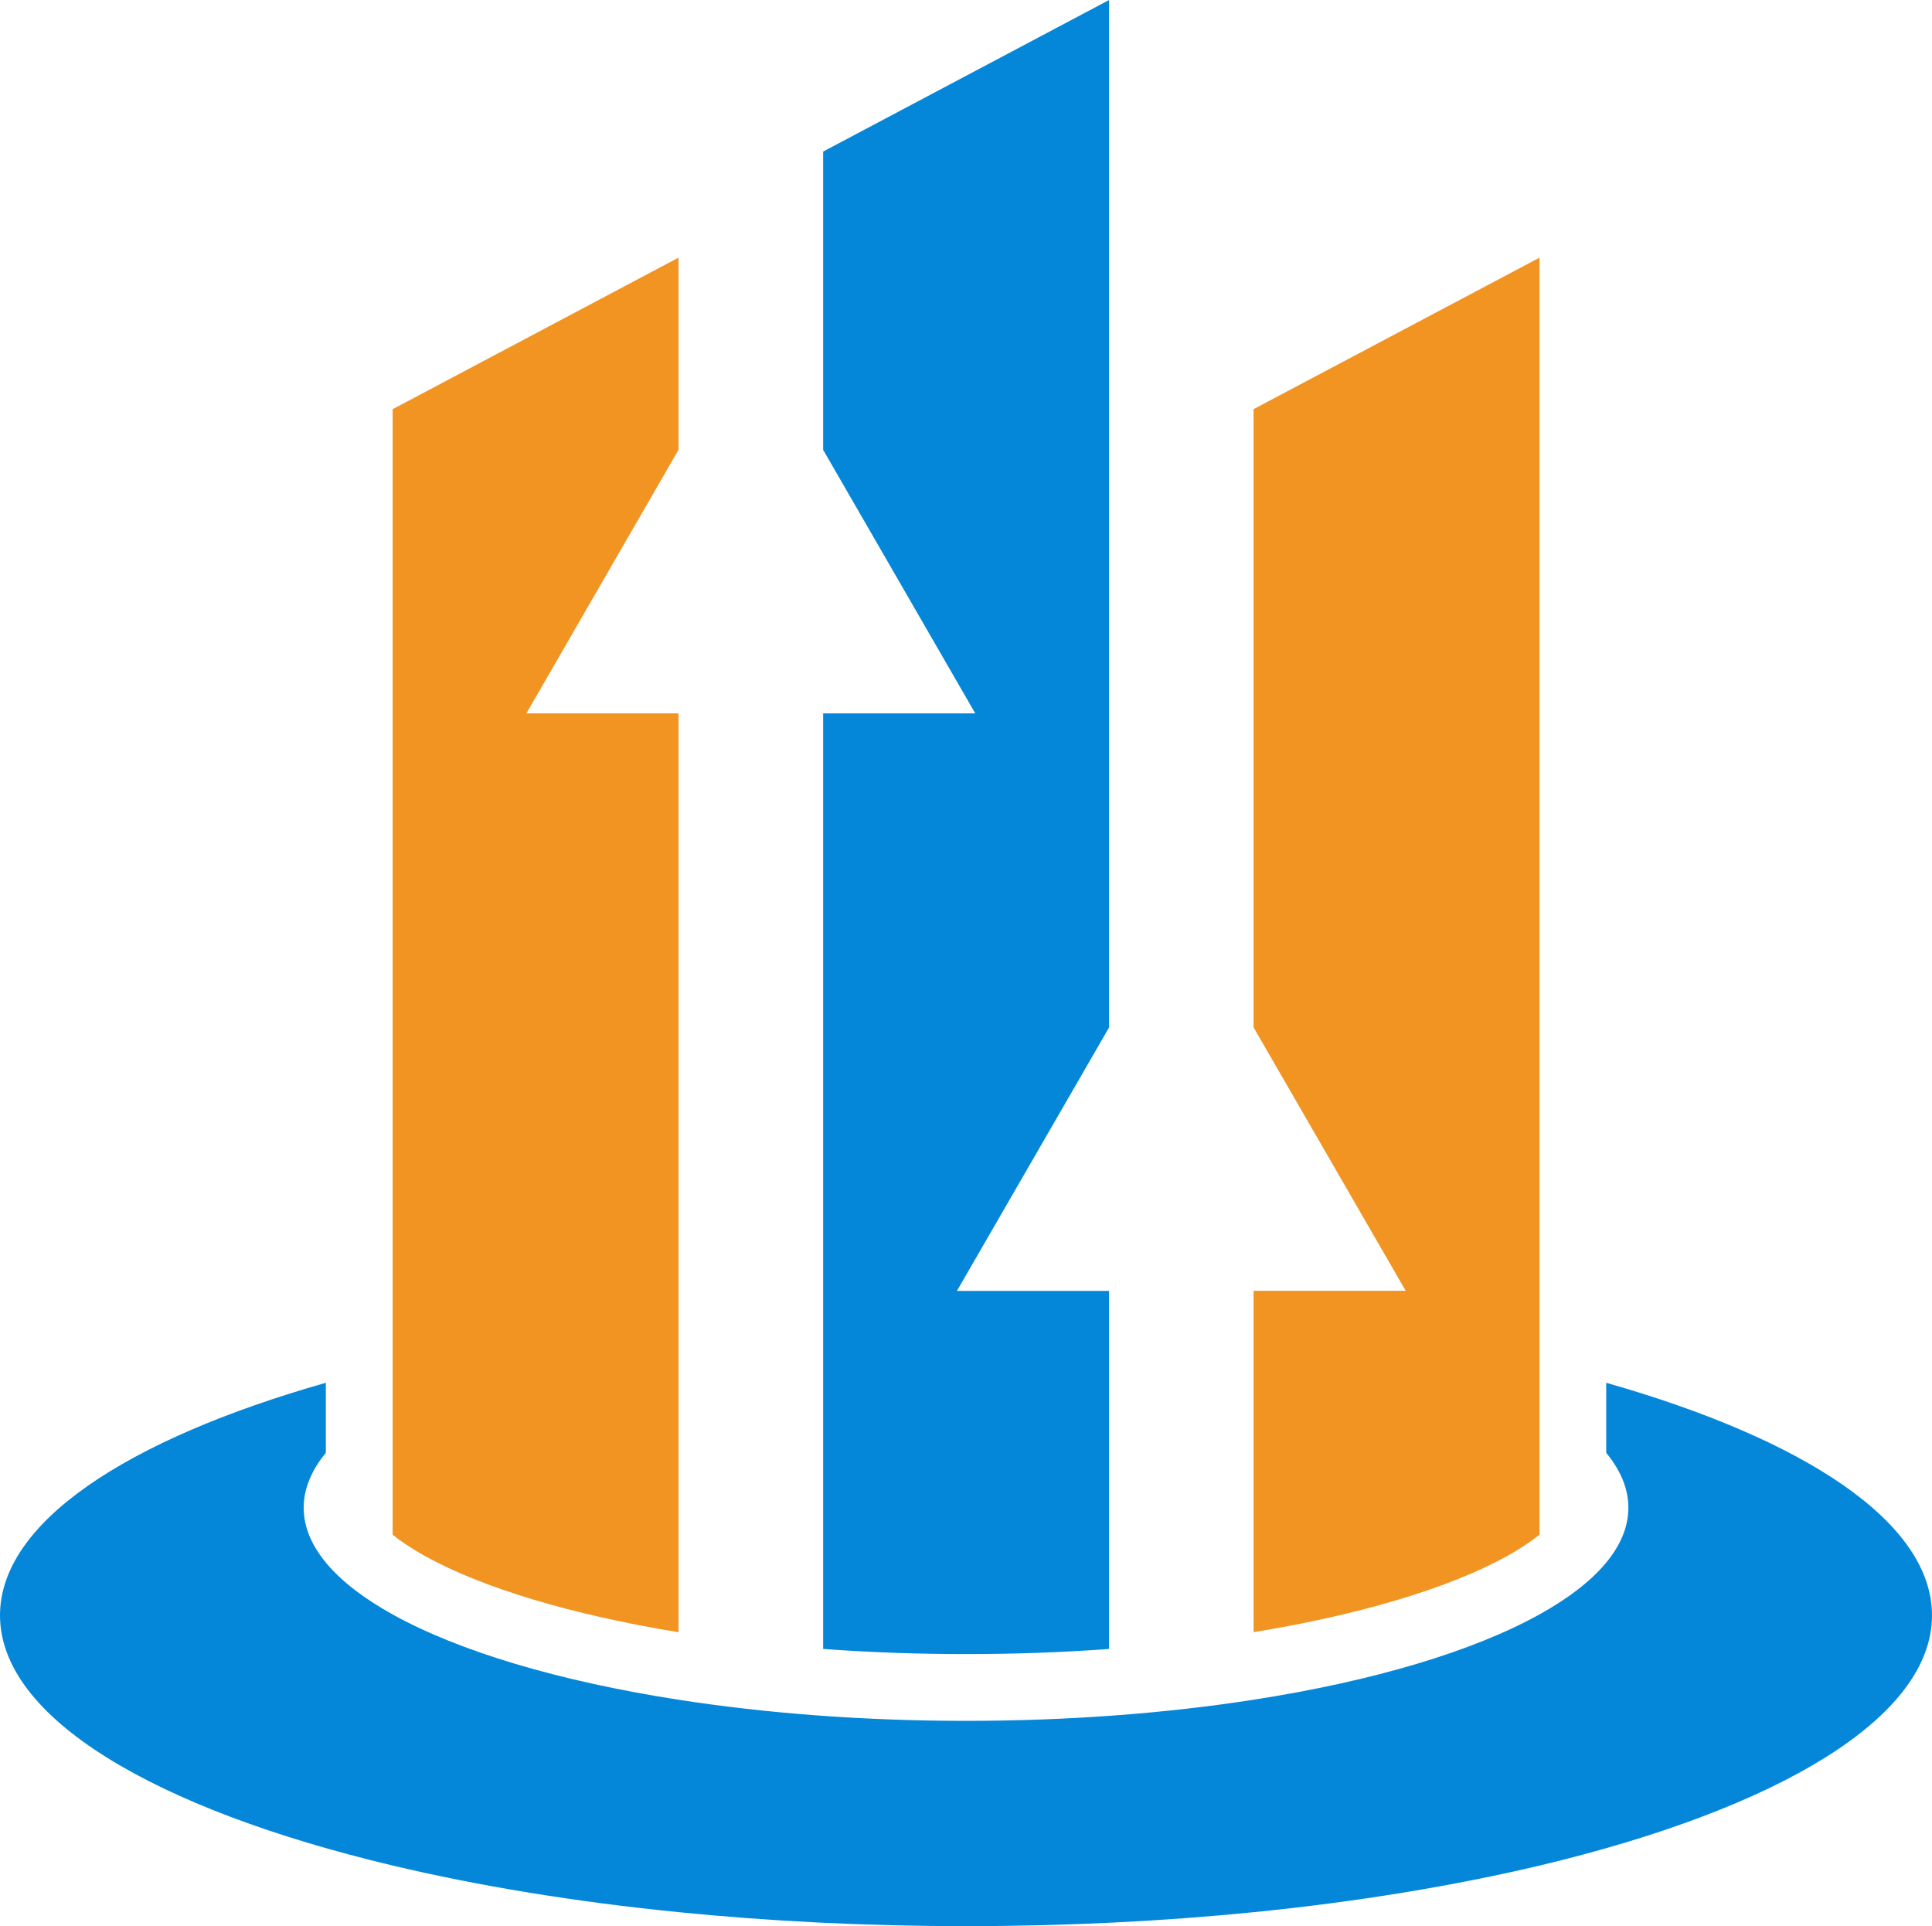
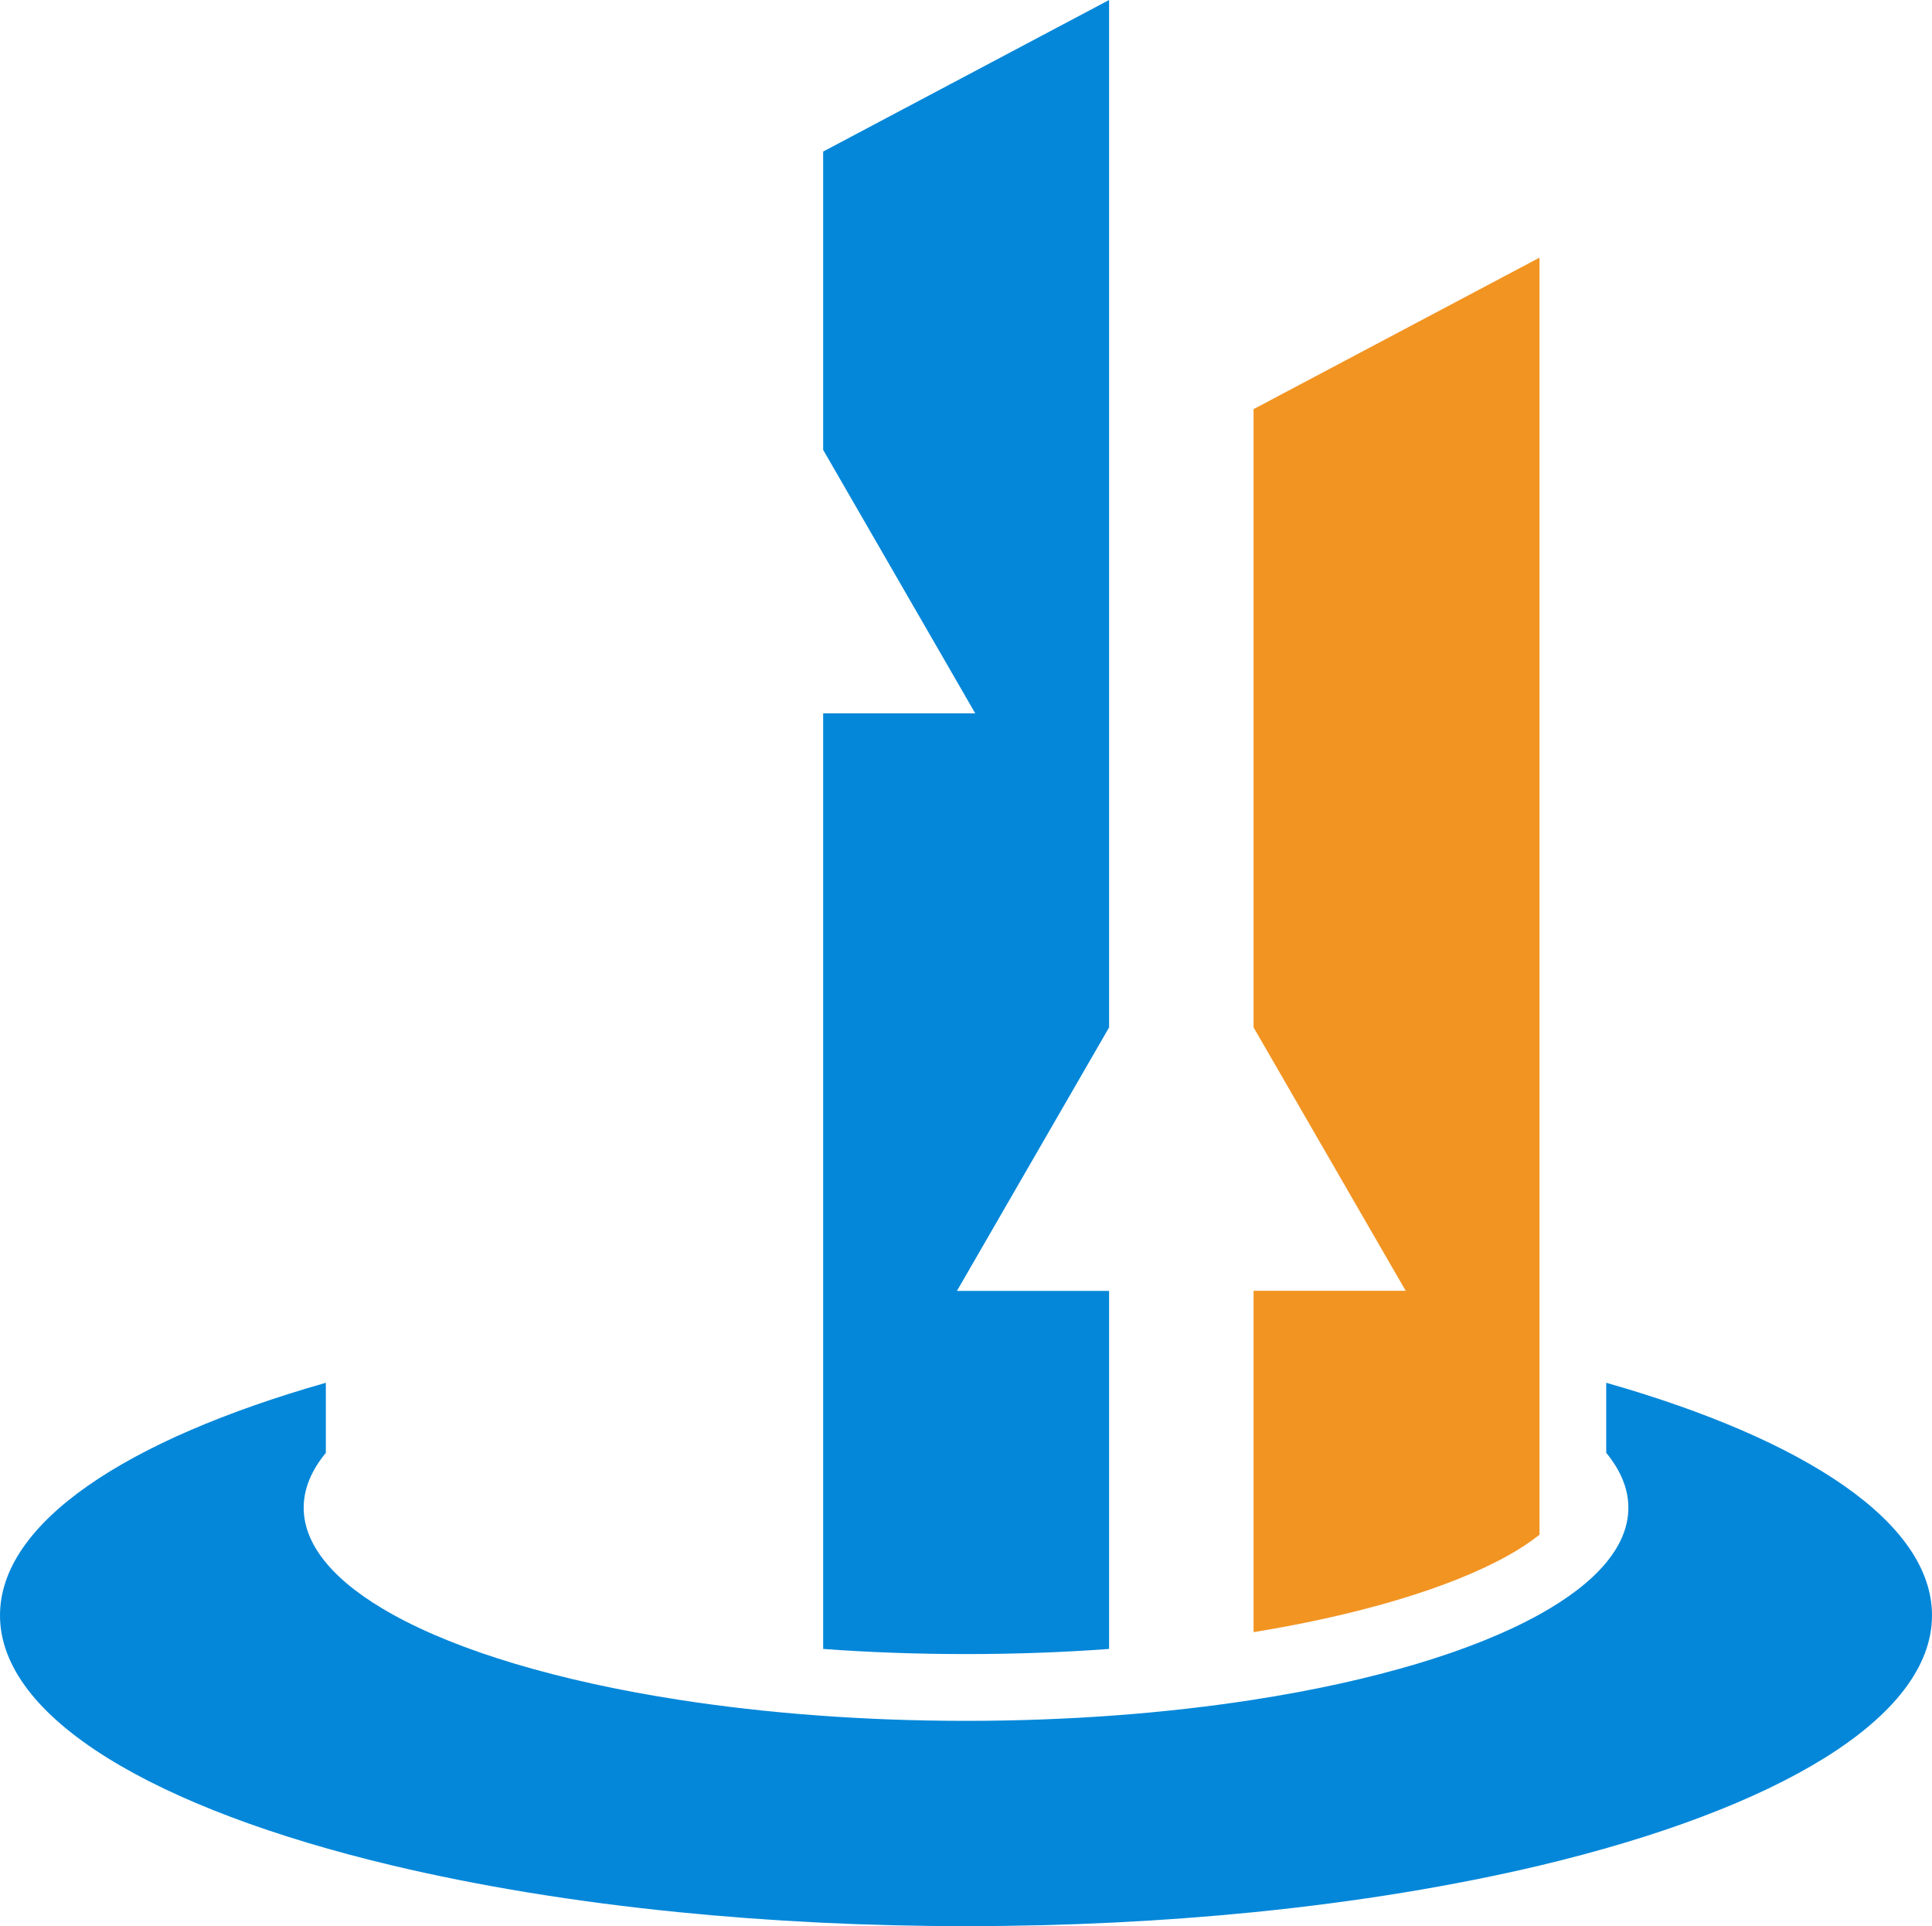
<svg xmlns="http://www.w3.org/2000/svg" version="1.1" id="Calque_1" x="0px" y="0px" width="32px" height="31.9px" viewBox="0 0 32 31.9" enable-background="new 0 0 32 31.9" xml:space="preserve">
  <g>
    <path fill="#0487D9" d="M26.604,22.901v1.16c0.239,0.291,0.367,0.595,0.367,0.909c0,0.643-0.536,1.248-1.472,1.767   c-1.101,0.611-2.751,1.105-4.736,1.413c-1.44,0.224-3.056,0.35-4.763,0.35c-1.706,0-3.322-0.126-4.763-0.35   c-1.983-0.308-3.636-0.802-4.735-1.413c-0.936-0.519-1.472-1.124-1.472-1.767c0-0.314,0.128-0.618,0.367-0.909v-1.16   C2.087,23.843,0,25.22,0,26.753c0,1.698,2.559,3.205,6.502,4.143c1.418,0.336,3.014,0.601,4.735,0.772   C12.742,31.819,14.342,31.9,16,31.9s3.259-0.081,4.763-0.231c1.723-0.172,3.318-0.437,4.736-0.772   C29.442,29.958,32,28.452,32,26.753C32,25.22,29.913,23.843,26.604,22.901z" />
    <path fill="#0487D9" d="M15.85,21.379l2.52-4.363V0l-4.736,2.51v4.94l2.519,4.364h-2.519v15.495   c0.769,0.057,1.56,0.085,2.367,0.085c0.809,0,1.6-0.028,2.369-0.085v-5.93H15.85z" />
-     <path fill="#F29422" d="M8.719,11.814l2.519-4.364V4.267l-4.735,2.51v14.66v1.176v0.591v1.255v0.959   c0.131,0.104,0.305,0.224,0.536,0.353c0.952,0.528,2.438,0.974,4.199,1.261V11.814H8.719z" />
    <path fill="#F29422" d="M20.763,6.776v10.239l2.52,4.363h-2.52v5.653c1.762-0.287,3.249-0.733,4.2-1.261   c0.231-0.128,0.405-0.248,0.536-0.353v-0.959v-1.255v-0.591v-1.176V4.267L20.763,6.776z" />
  </g>
</svg>